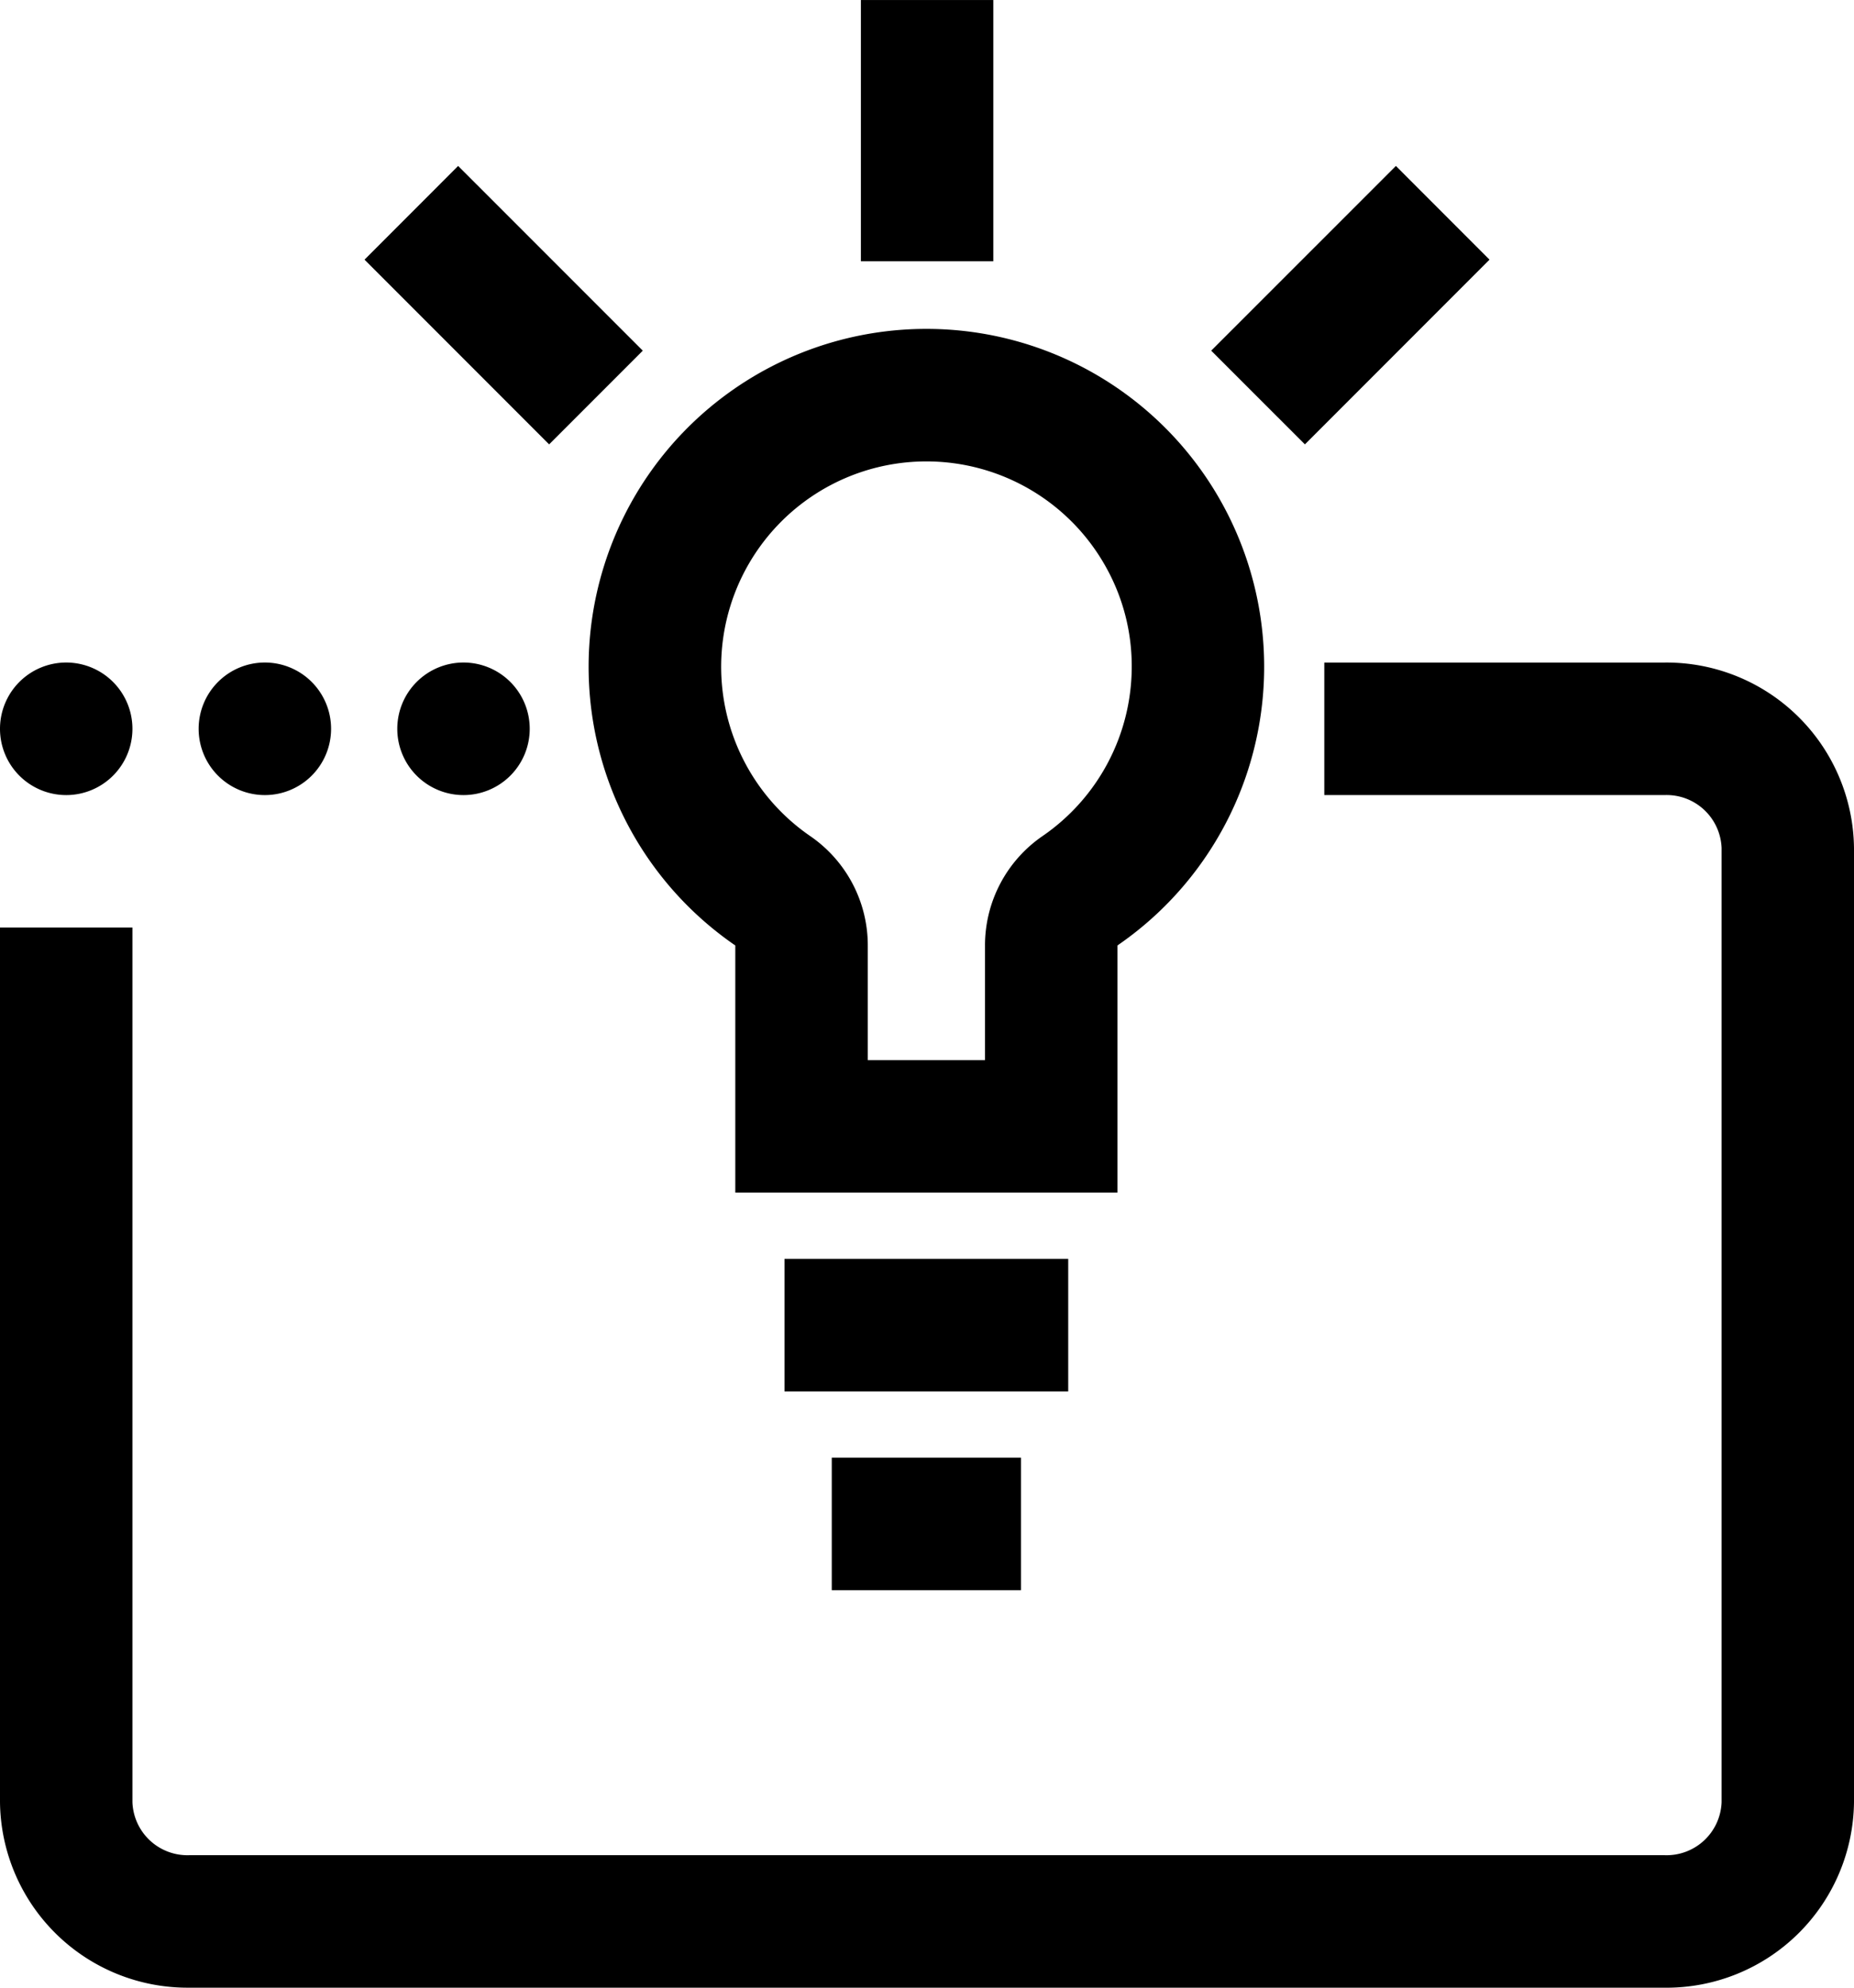
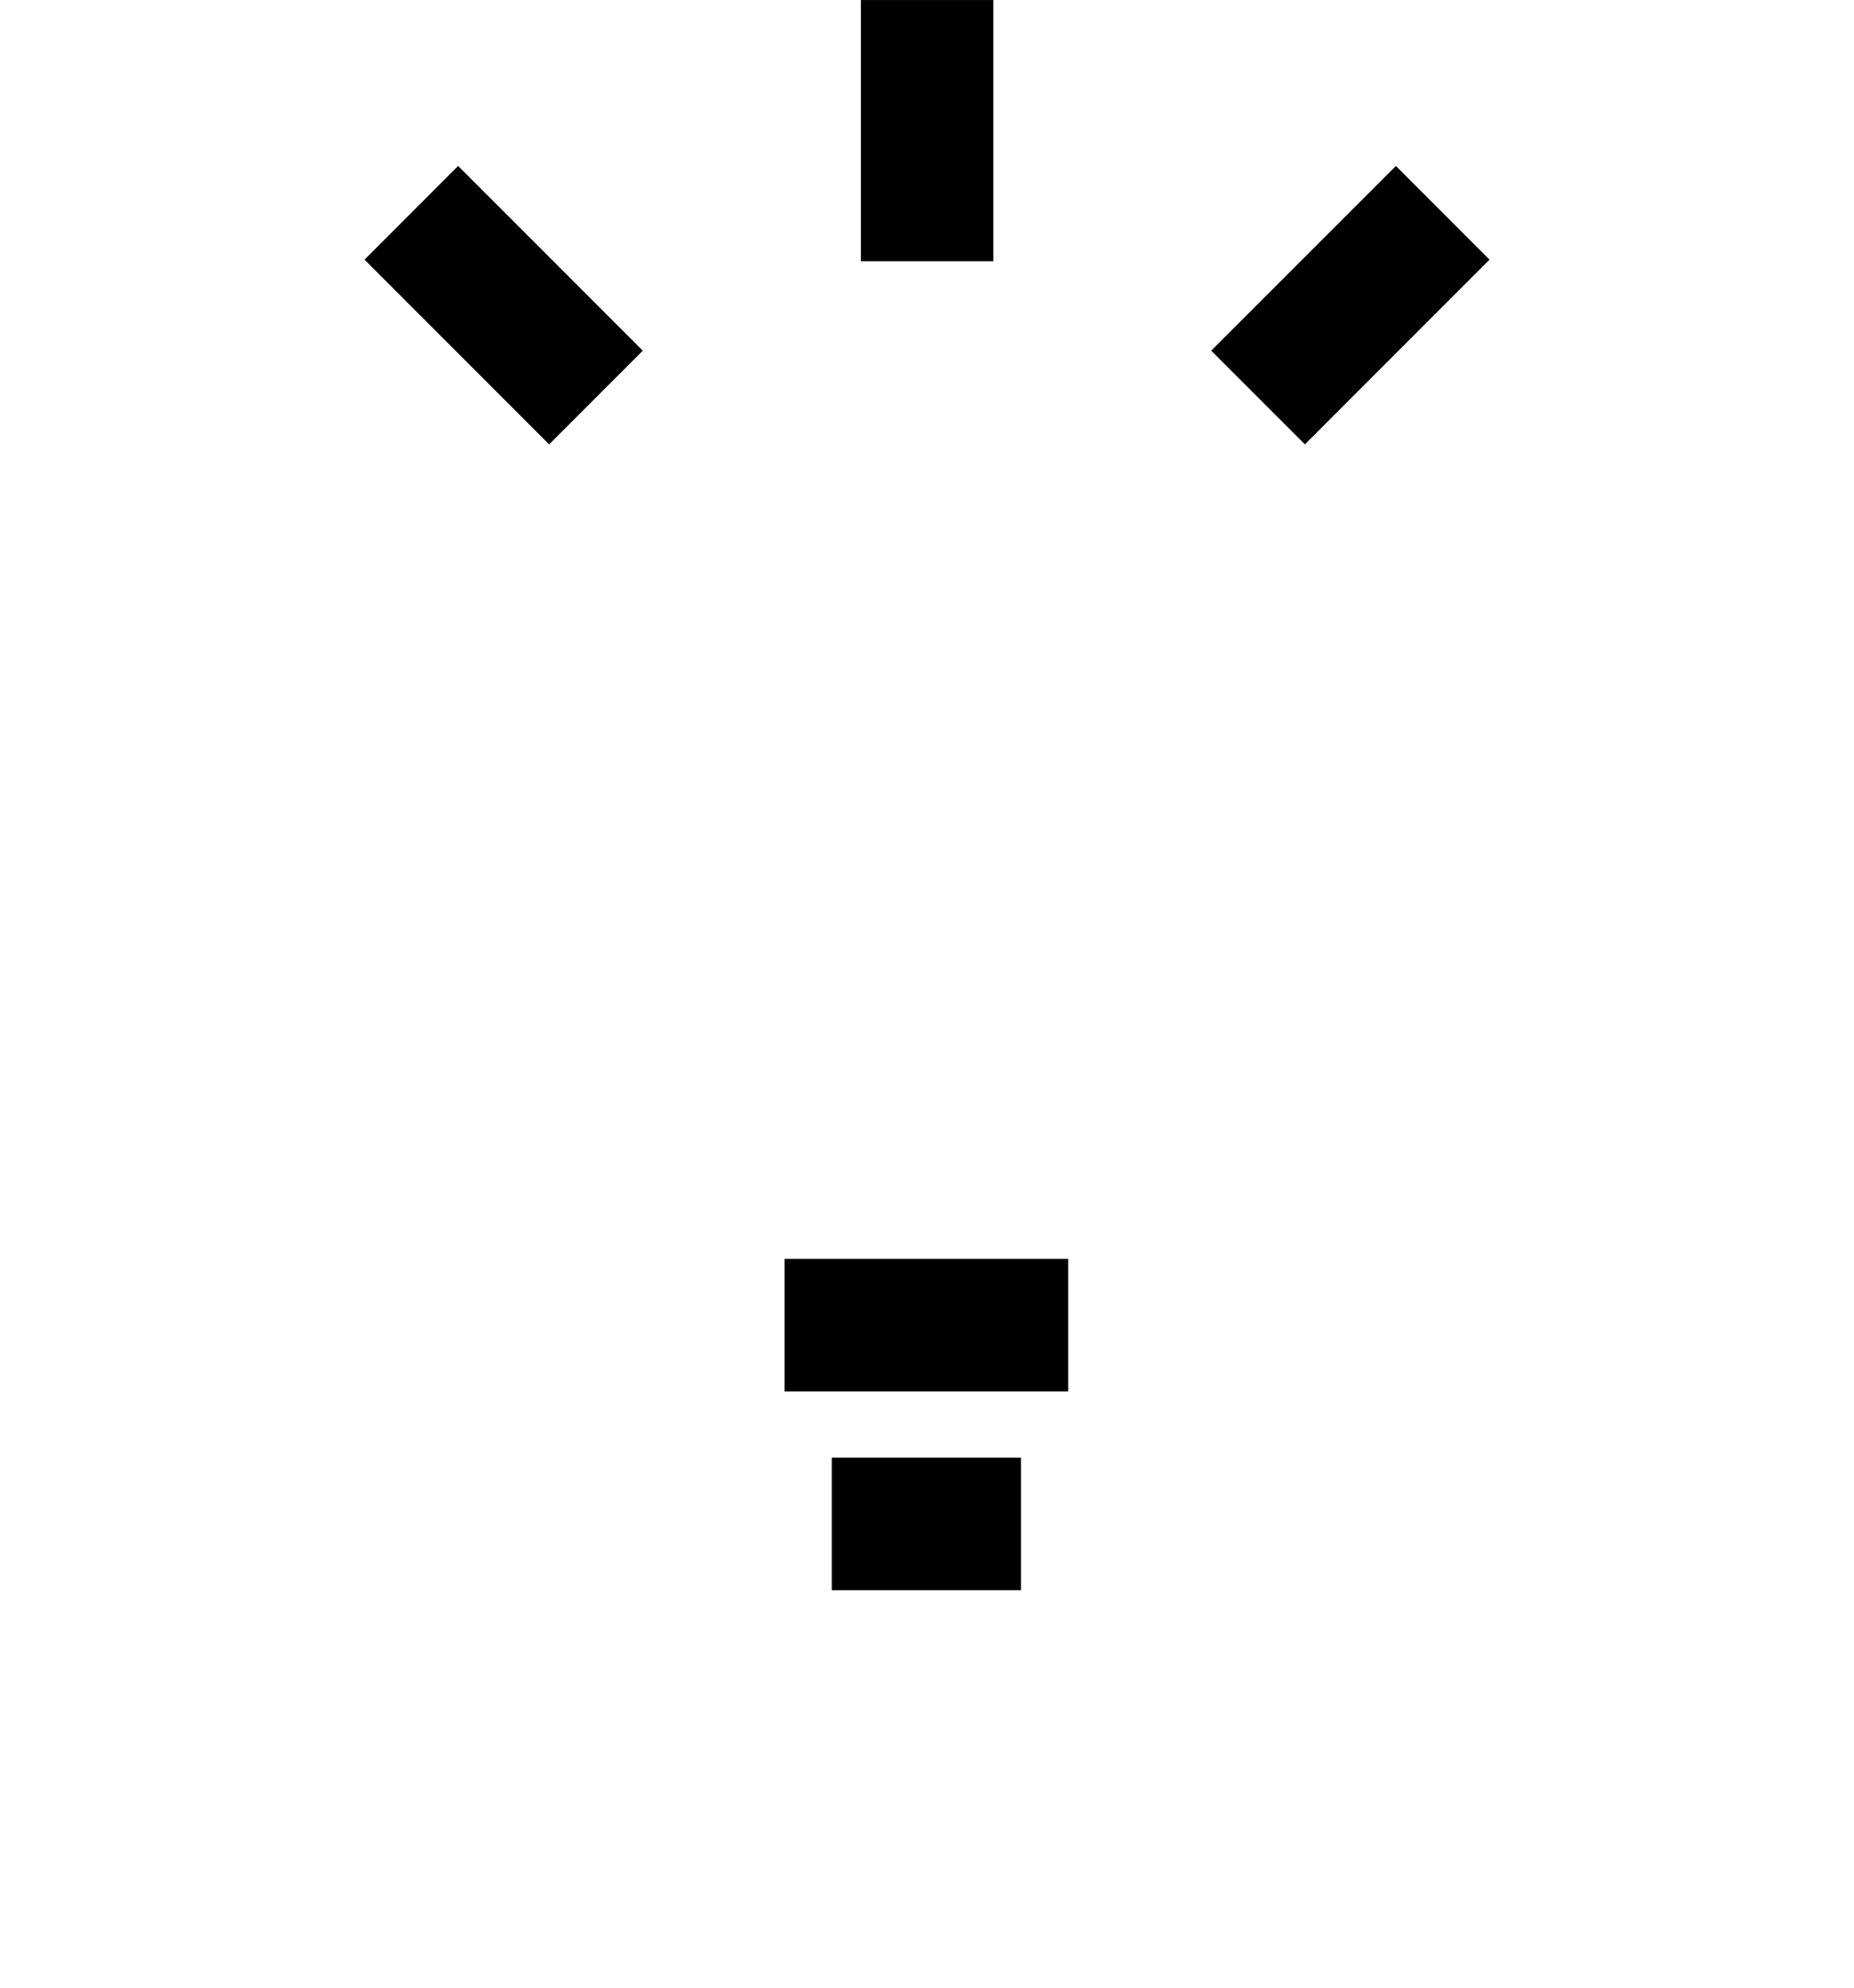
<svg xmlns="http://www.w3.org/2000/svg" width="84.503" height="90.539" viewBox="0 0 84.503 90.539">
  <defs>
    <clipPath id="clip-path">
-       <path id="Path_7746" data-name="Path 7746" d="M0,43.933H84.5V-46.606H0Z" transform="translate(0 46.606)" fill="none" />
-     </clipPath>
+       </clipPath>
  </defs>
  <g id="Group_5447" data-name="Group 5447" transform="translate(0 46.606)">
-     <path id="Path_7743" data-name="Path 7743" d="M31.338-11.053H18.406v-6.036H31.338Z" transform="translate(17.35 27.824)" />
+     <path id="Path_7743" data-name="Path 7743" d="M31.338-11.053H18.406v-6.036H31.338" transform="translate(17.35 27.824)" />
    <path id="Path_7744" data-name="Path 7744" d="M28.138-6.392H19.515v-6.036h8.623Z" transform="translate(18.396 32.218)" />
    <g id="Group_5439" data-name="Group 5439" transform="translate(0 -46.606)" clip-path="url(#clip-path)">
      <g id="Group_5438" data-name="Group 5438" transform="translate(26.829 14.981)">
-         <path id="Path_7745" data-name="Path 7745" d="M7.47,2.929a9.364,9.364,0,0,1,8.233,4.9,9.237,9.237,0,0,1,1.127,4.456A9.363,9.363,0,0,1,12.757,20a6.039,6.039,0,0,0-2.615,4.975V30.2H4.8V24.978A6.039,6.039,0,0,0,2.182,20,9.355,9.355,0,0,1,7.47,2.929m0-6.036A15.392,15.392,0,0,0-1.239,24.978V36.236H16.178V24.978A15.391,15.391,0,0,0,7.47-3.107" transform="translate(7.924 3.107)" />
-       </g>
+         </g>
    </g>
    <path id="Path_7747" data-name="Path 7747" d="M20.2-34.705h6.036v-11.9H20.2Z" transform="translate(19.038)" />
    <g id="Group_5440" data-name="Group 5440" transform="translate(55.208 -39.047)">
      <path id="Path_7748" data-name="Path 7748" d="M2.071,6.154-2.2,1.886,6.219-6.528,10.485-2.26Z" transform="translate(2.197 6.528)" />
    </g>
    <g id="Group_5441" data-name="Group 5441" transform="translate(16.615 -39.047)">
      <path id="Path_7749" data-name="Path 7749" d="M4.083,6.154-4.331-2.26-.065-6.528,8.351,1.886Z" transform="translate(4.331 6.528)" />
    </g>
    <g id="Group_5446" data-name="Group 5446" transform="translate(0 -46.606)" clip-path="url(#clip-path)">
      <g id="Group_5442" data-name="Group 5442" transform="translate(0 30.179)">
-         <path id="Path_7750" data-name="Path 7750" d="M36.82,29.289H-30.437a8.548,8.548,0,0,1-8.623-8.451V-19h6.036V20.839a2.508,2.508,0,0,0,2.588,2.415H36.82a2.508,2.508,0,0,0,2.588-2.415V-22.62a2.508,2.508,0,0,0-2.588-2.415H21.3v-6.036H36.82a8.548,8.548,0,0,1,8.623,8.451V20.839a8.548,8.548,0,0,1-8.623,8.451" transform="translate(39.06 31.071)" />
-       </g>
+         </g>
      <g id="Group_5443" data-name="Group 5443" transform="translate(0 30.178)">
        <path id="Path_7751" data-name="Path 7751" d="M2.929,1.465A3.019,3.019,0,0,1-.09,4.484,3.018,3.018,0,0,1-3.107,1.465,3.018,3.018,0,0,1-.09-1.554,3.019,3.019,0,0,1,2.929,1.465" transform="translate(3.107 1.554)" />
      </g>
      <g id="Group_5444" data-name="Group 5444" transform="translate(9.054 30.178)">
-         <path id="Path_7752" data-name="Path 7752" d="M2.929,1.465A3.018,3.018,0,0,1-.09,4.484,3.018,3.018,0,0,1-3.107,1.465,3.018,3.018,0,0,1-.09-1.554,3.018,3.018,0,0,1,2.929,1.465" transform="translate(3.107 1.554)" />
-       </g>
+         </g>
      <g id="Group_5445" data-name="Group 5445" transform="translate(18.108 30.178)">
-         <path id="Path_7753" data-name="Path 7753" d="M2.929,1.465A3.019,3.019,0,0,1-.09,4.484,3.018,3.018,0,0,1-3.107,1.465,3.018,3.018,0,0,1-.09-1.554,3.019,3.019,0,0,1,2.929,1.465" transform="translate(3.107 1.554)" />
-       </g>
+         </g>
    </g>
  </g>
</svg>